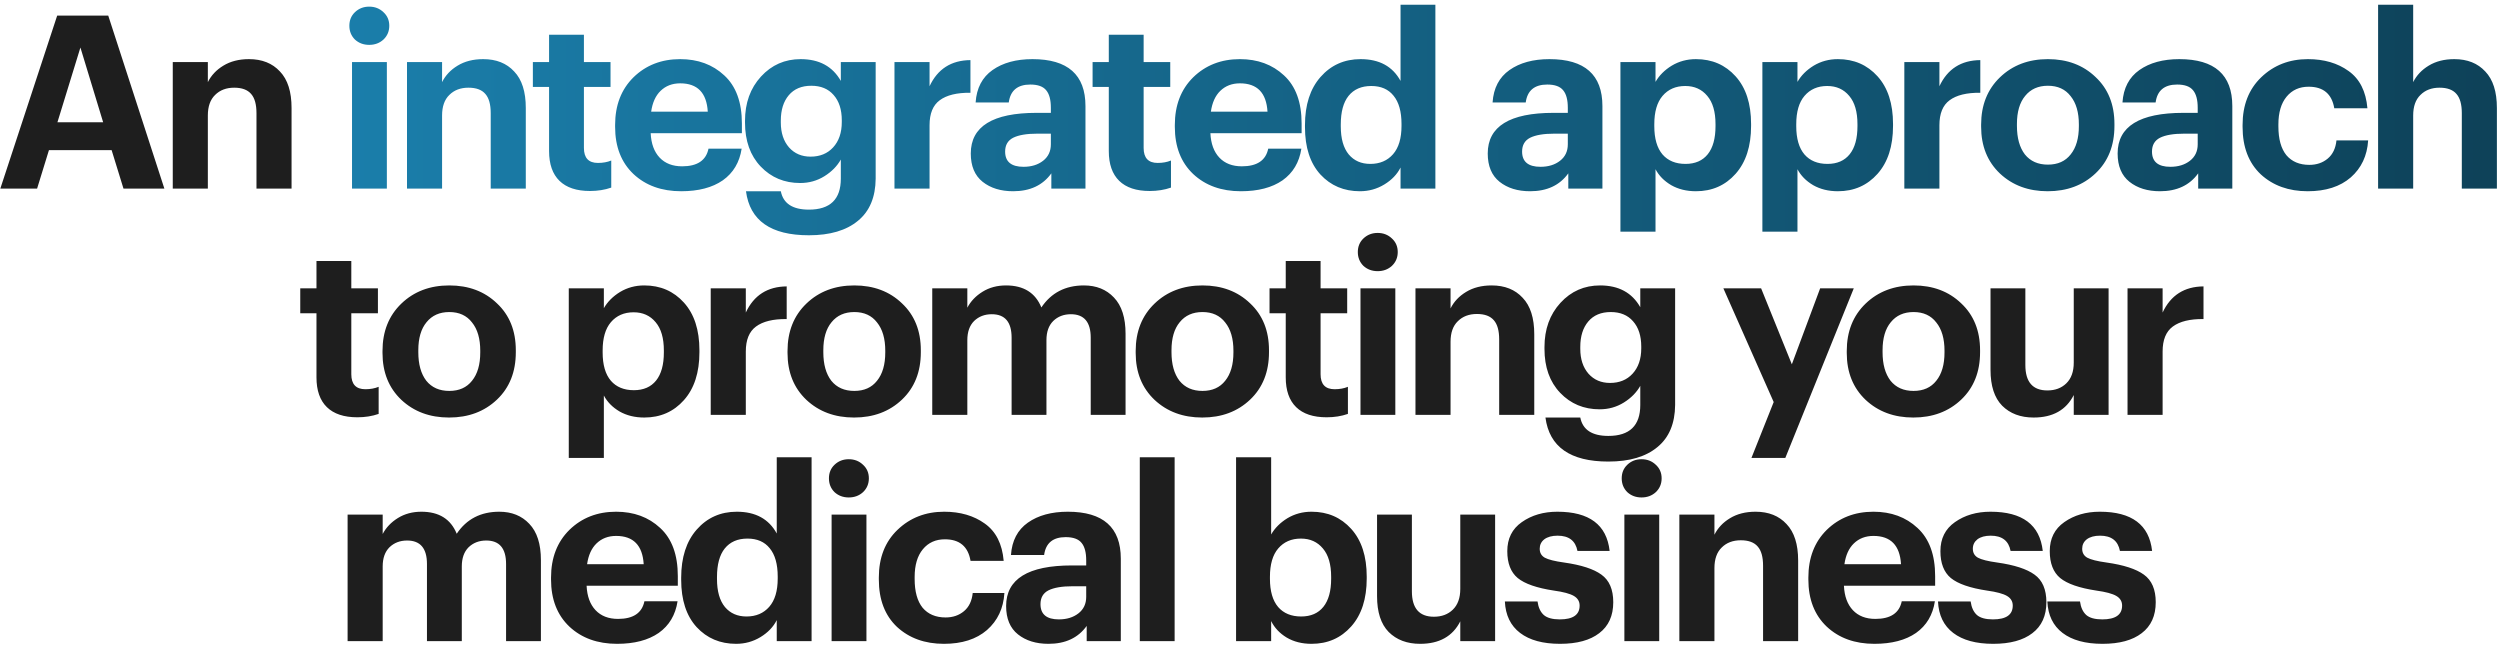
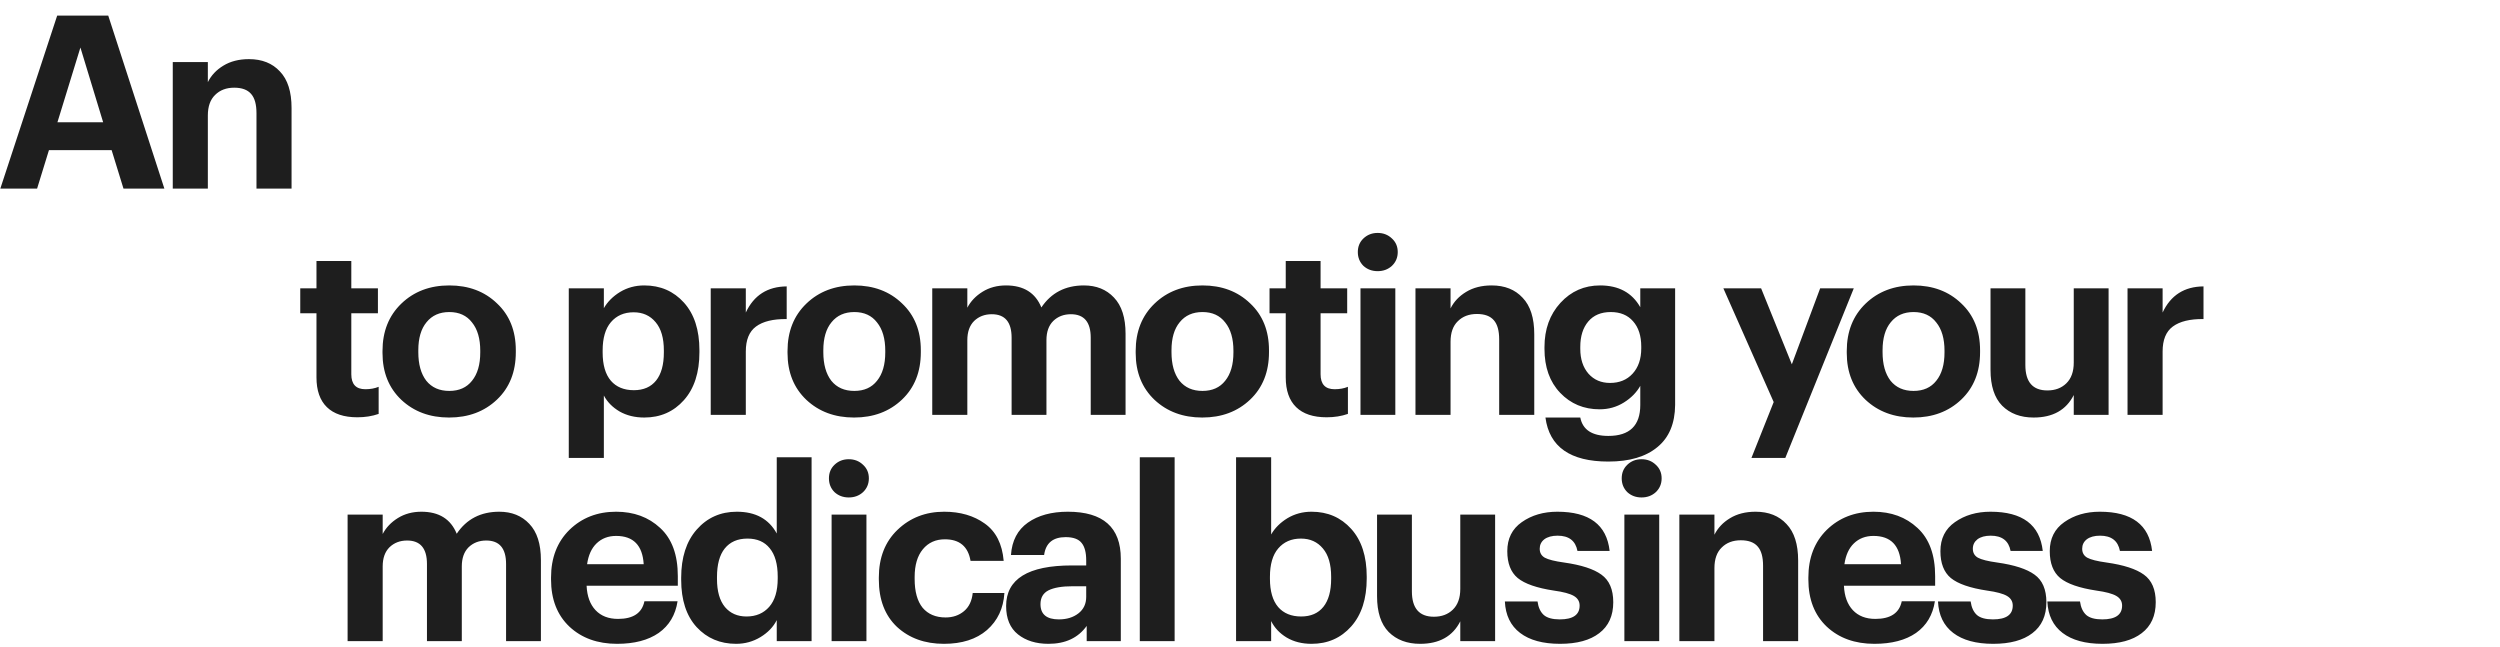
<svg xmlns="http://www.w3.org/2000/svg" width="464" height="120" viewBox="0 0 464 120" fill="none">
  <path d="M0.061 35L10.613 2.894H20.088L30.506 35H22.917L20.716 27.86H9.086L6.886 35H0.061ZM14.924 8.821L10.658 22.696H19.145L14.924 8.821ZM32.065 35V11.515H38.576V15.242C39.205 13.985 40.163 12.967 41.45 12.189C42.767 11.38 44.354 10.976 46.21 10.976C48.635 10.976 50.55 11.74 51.957 13.267C53.394 14.763 54.113 17.023 54.113 20.047V35H47.602V20.99C47.602 19.373 47.272 18.191 46.614 17.443C45.955 16.664 44.907 16.275 43.471 16.275C42.004 16.275 40.821 16.724 39.923 17.622C39.025 18.49 38.576 19.763 38.576 21.439V35H32.065ZM66.325 77.449C63.841 77.449 61.955 76.82 60.667 75.563C59.38 74.306 58.737 72.465 58.737 70.04V58.14H55.728V53.515H58.737V48.441H65.203V53.515H70.142V58.14H65.203V69.456C65.203 71.312 66.071 72.24 67.807 72.24C68.735 72.24 69.558 72.091 70.277 71.791V76.82C69.08 77.24 67.762 77.449 66.325 77.449ZM79.121 70.668C80.139 71.926 81.561 72.555 83.387 72.555C85.213 72.555 86.62 71.926 87.608 70.668C88.626 69.411 89.135 67.66 89.135 65.415V65.1C89.135 62.855 88.626 61.104 87.608 59.847C86.62 58.559 85.213 57.916 83.387 57.916C81.591 57.916 80.184 58.544 79.166 59.802C78.148 61.029 77.639 62.766 77.639 65.011V65.37C77.639 67.615 78.133 69.381 79.121 70.668ZM83.342 77.494C79.779 77.494 76.831 76.401 74.496 74.216C72.161 72.001 70.993 69.097 70.993 65.505V65.145C70.993 61.523 72.161 58.589 74.496 56.344C76.831 54.099 79.794 52.976 83.387 52.976C86.979 52.976 89.928 54.084 92.233 56.299C94.568 58.485 95.735 61.388 95.735 65.011V65.37C95.735 69.022 94.568 71.956 92.233 74.171C89.898 76.386 86.934 77.494 83.342 77.494ZM105.564 84.993V53.515H112.076V57.197C112.764 56 113.767 54.997 115.084 54.189C116.431 53.38 117.928 52.976 119.574 52.976C122.568 52.976 125.023 54.039 126.939 56.165C128.855 58.29 129.813 61.239 129.813 65.011V65.37C129.813 69.142 128.855 72.106 126.939 74.261C125.023 76.416 122.568 77.494 119.574 77.494C117.838 77.494 116.311 77.12 114.994 76.371C113.677 75.593 112.704 74.605 112.076 73.408V84.993H105.564ZM117.644 72.42C119.44 72.42 120.817 71.821 121.775 70.624C122.733 69.426 123.212 67.69 123.212 65.415V65.056C123.212 62.751 122.703 60.999 121.685 59.802C120.667 58.574 119.305 57.961 117.599 57.961C115.832 57.961 114.426 58.574 113.378 59.802C112.36 60.999 111.851 62.751 111.851 65.056V65.415C111.851 67.72 112.36 69.471 113.378 70.668C114.396 71.836 115.818 72.42 117.644 72.42ZM131.91 77V53.515H138.422V58.006C139.918 54.803 142.448 53.186 146.01 53.156V59.218C143.496 59.188 141.595 59.652 140.307 60.61C139.05 61.538 138.422 63.08 138.422 65.235V77H131.91ZM154.291 70.668C155.309 71.926 156.731 72.555 158.557 72.555C160.383 72.555 161.79 71.926 162.778 70.668C163.796 69.411 164.305 67.66 164.305 65.415V65.1C164.305 62.855 163.796 61.104 162.778 59.847C161.79 58.559 160.383 57.916 158.557 57.916C156.761 57.916 155.354 58.544 154.336 59.802C153.318 61.029 152.809 62.766 152.809 65.011V65.37C152.809 67.615 153.303 69.381 154.291 70.668ZM158.512 77.494C154.95 77.494 152.001 76.401 149.666 74.216C147.331 72.001 146.164 69.097 146.164 65.505V65.145C146.164 61.523 147.331 58.589 149.666 56.344C152.001 54.099 154.965 52.976 158.557 52.976C162.149 52.976 165.098 54.084 167.403 56.299C169.738 58.485 170.906 61.388 170.906 65.011V65.37C170.906 69.022 169.738 71.956 167.403 74.171C165.068 76.386 162.104 77.494 158.512 77.494ZM173.026 77V53.515H179.537V57.108C180.165 55.91 181.108 54.922 182.366 54.144C183.623 53.366 185.075 52.976 186.721 52.976C189.984 52.976 192.17 54.339 193.277 57.063C195.103 54.339 197.738 52.976 201.18 52.976C203.485 52.976 205.341 53.725 206.748 55.222C208.185 56.718 208.904 58.964 208.904 61.957V77H202.438V62.676C202.438 59.772 201.21 58.32 198.756 58.32C197.438 58.32 196.346 58.739 195.478 59.577C194.639 60.416 194.22 61.598 194.22 63.125V77H187.754V62.676C187.754 59.772 186.527 58.32 184.072 58.32C182.755 58.32 181.662 58.739 180.794 59.577C179.956 60.416 179.537 61.598 179.537 63.125V77H173.026ZM218.911 70.668C219.929 71.926 221.351 72.555 223.177 72.555C225.003 72.555 226.41 71.926 227.398 70.668C228.415 69.411 228.924 67.66 228.924 65.415V65.1C228.924 62.855 228.415 61.104 227.398 59.847C226.41 58.559 225.003 57.916 223.177 57.916C221.38 57.916 219.973 58.544 218.956 59.802C217.938 61.029 217.429 62.766 217.429 65.011V65.37C217.429 67.615 217.923 69.381 218.911 70.668ZM223.132 77.494C219.569 77.494 216.621 76.401 214.286 74.216C211.951 72.001 210.783 69.097 210.783 65.505V65.145C210.783 61.523 211.951 58.589 214.286 56.344C216.621 54.099 219.584 52.976 223.177 52.976C226.769 52.976 229.718 54.084 232.023 56.299C234.358 58.485 235.525 61.388 235.525 65.011V65.37C235.525 69.022 234.358 71.956 232.023 74.171C229.688 76.386 226.724 77.494 223.132 77.494ZM246.222 77.449C243.737 77.449 241.851 76.82 240.564 75.563C239.277 74.306 238.633 72.465 238.633 70.04V58.14H235.625V53.515H238.633V48.441H245.099V53.515H250.039V58.14H245.099V69.456C245.099 71.312 245.967 72.24 247.704 72.24C248.632 72.24 249.455 72.091 250.173 71.791V76.82C248.976 77.24 247.659 77.449 246.222 77.449ZM252.506 77V53.515H258.972V77H252.506ZM258.344 49.339C257.625 49.998 256.742 50.327 255.694 50.327C254.647 50.327 253.764 49.998 253.045 49.339C252.357 48.651 252.012 47.797 252.012 46.78C252.012 45.762 252.357 44.924 253.045 44.265C253.764 43.577 254.647 43.232 255.694 43.232C256.742 43.232 257.625 43.577 258.344 44.265C259.062 44.924 259.421 45.762 259.421 46.78C259.421 47.797 259.062 48.651 258.344 49.339ZM262.711 77V53.515H269.222V57.242C269.85 55.985 270.808 54.967 272.096 54.189C273.413 53.38 274.999 52.976 276.855 52.976C279.28 52.976 281.196 53.74 282.603 55.267C284.04 56.763 284.759 59.023 284.759 62.047V77H278.247V62.99C278.247 61.373 277.918 60.191 277.26 59.443C276.601 58.664 275.553 58.275 274.116 58.275C272.649 58.275 271.467 58.724 270.569 59.622C269.671 60.49 269.222 61.763 269.222 63.439V77H262.711ZM298.51 85.666C291.445 85.666 287.553 82.942 286.835 77.494H293.301C293.75 79.769 295.486 80.907 298.51 80.907C302.461 80.907 304.437 78.991 304.437 75.159V71.612C303.748 72.839 302.731 73.872 301.383 74.71C300.036 75.548 298.54 75.967 296.893 75.967C293.959 75.967 291.52 74.949 289.574 72.914C287.628 70.878 286.655 68.154 286.655 64.741V64.427C286.655 61.104 287.643 58.365 289.619 56.209C291.594 54.054 294.049 52.976 296.983 52.976C300.426 52.976 302.91 54.324 304.437 57.018V53.515H310.903V75.159C310.873 78.602 309.781 81.206 307.625 82.972C305.47 84.768 302.431 85.666 298.51 85.666ZM298.824 71.073C300.56 71.073 301.952 70.504 303 69.366C304.078 68.199 304.617 66.627 304.617 64.651V64.337C304.617 62.331 304.108 60.76 303.09 59.622C302.102 58.485 300.725 57.916 298.959 57.916C297.163 57.916 295.771 58.5 294.783 59.667C293.795 60.835 293.301 62.406 293.301 64.382V64.741C293.301 66.657 293.81 68.199 294.828 69.366C295.845 70.504 297.177 71.073 298.824 71.073ZM325.067 84.993L329.198 74.62L319.858 53.515H326.863L332.566 67.615L337.82 53.515H344.061L331.353 84.993H325.067ZM350.886 70.668C351.904 71.926 353.326 72.555 355.152 72.555C356.978 72.555 358.385 71.926 359.373 70.668C360.391 69.411 360.9 67.66 360.9 65.415V65.1C360.9 62.855 360.391 61.104 359.373 59.847C358.385 58.559 356.978 57.916 355.152 57.916C353.356 57.916 351.949 58.544 350.931 59.802C349.913 61.029 349.404 62.766 349.404 65.011V65.37C349.404 67.615 349.898 69.381 350.886 70.668ZM355.107 77.494C351.545 77.494 348.596 76.401 346.261 74.216C343.926 72.001 342.759 69.097 342.759 65.505V65.145C342.759 61.523 343.926 58.589 346.261 56.344C348.596 54.099 351.56 52.976 355.152 52.976C358.744 52.976 361.693 54.084 363.998 56.299C366.333 58.485 367.501 61.388 367.501 65.011V65.37C367.501 69.022 366.333 71.956 363.998 74.171C361.663 76.386 358.7 77.494 355.107 77.494ZM377.434 77.494C375.009 77.494 373.063 76.76 371.596 75.294C370.159 73.827 369.441 71.612 369.441 68.648V53.515H375.907V67.75C375.907 70.893 377.269 72.465 379.993 72.465C381.43 72.465 382.598 72.031 383.496 71.162C384.424 70.264 384.888 68.977 384.888 67.301V53.515H391.354V77H384.888V73.318C383.481 76.102 380.996 77.494 377.434 77.494ZM394.87 77V53.515H401.381V58.006C402.878 54.803 405.408 53.186 408.97 53.156V59.218C406.456 59.188 404.555 59.652 403.267 60.61C402.01 61.538 401.381 63.08 401.381 65.235V77H394.87ZM64.515 119V95.515H71.026V99.108C71.655 97.91 72.598 96.922 73.855 96.144C75.112 95.366 76.564 94.976 78.211 94.976C81.474 94.976 83.659 96.338 84.767 99.063C86.593 96.338 89.227 94.976 92.67 94.976C94.975 94.976 96.831 95.725 98.238 97.222C99.675 98.718 100.393 100.964 100.393 103.957V119H93.927V104.676C93.927 101.772 92.7 100.32 90.245 100.32C88.928 100.32 87.835 100.739 86.967 101.577C86.129 102.415 85.71 103.598 85.71 105.125V119H79.244V104.676C79.244 101.772 78.016 100.32 75.561 100.32C74.244 100.32 73.152 100.739 72.284 101.577C71.445 102.415 71.026 103.598 71.026 105.125V119H64.515ZM114.531 119.494C110.909 119.494 107.96 118.431 105.685 116.306C103.41 114.15 102.273 111.232 102.273 107.549V107.19C102.273 103.538 103.41 100.589 105.685 98.344C107.99 96.099 110.879 94.976 114.352 94.976C117.645 94.976 120.369 95.979 122.524 97.985C124.71 99.991 125.802 102.969 125.802 106.921V108.717H108.873C108.963 110.663 109.517 112.175 110.535 113.252C111.553 114.33 112.945 114.869 114.711 114.869C117.525 114.869 119.156 113.776 119.606 111.591H125.757C125.368 114.135 124.201 116.096 122.255 117.473C120.309 118.82 117.735 119.494 114.531 119.494ZM108.963 104.721H119.471C119.261 101.218 117.555 99.467 114.352 99.467C112.885 99.467 111.673 99.931 110.715 100.859C109.787 101.757 109.203 103.044 108.963 104.721ZM136.62 119.494C133.657 119.494 131.217 118.461 129.301 116.396C127.385 114.3 126.427 111.366 126.427 107.594V107.235C126.427 103.463 127.385 100.485 129.301 98.299C131.247 96.084 133.731 94.976 136.755 94.976C140.228 94.976 142.697 96.323 144.164 99.018V84.873H150.63V119H144.164V115.093C143.535 116.351 142.533 117.398 141.156 118.237C139.779 119.075 138.267 119.494 136.62 119.494ZM138.551 114.42C140.317 114.42 141.724 113.821 142.772 112.624C143.82 111.426 144.344 109.675 144.344 107.37V107.011C144.344 104.706 143.85 102.954 142.862 101.757C141.904 100.559 140.527 99.961 138.731 99.961C136.905 99.961 135.498 100.574 134.51 101.802C133.552 102.999 133.073 104.765 133.073 107.1V107.46C133.073 109.735 133.567 111.471 134.555 112.669C135.543 113.836 136.875 114.42 138.551 114.42ZM154.345 119V95.515H160.811V119H154.345ZM160.182 91.339C159.464 91.998 158.581 92.327 157.533 92.327C156.485 92.327 155.602 91.998 154.884 91.339C154.195 90.651 153.851 89.797 153.851 88.78C153.851 87.762 154.195 86.924 154.884 86.265C155.602 85.576 156.485 85.232 157.533 85.232C158.581 85.232 159.464 85.576 160.182 86.265C160.901 86.924 161.26 87.762 161.26 88.78C161.26 89.797 160.901 90.651 160.182 91.339ZM175.191 119.494C171.659 119.494 168.755 118.446 166.48 116.351C164.235 114.225 163.112 111.291 163.112 107.549V107.19C163.112 103.508 164.265 100.559 166.57 98.344C168.905 96.099 171.794 94.976 175.236 94.976C178.23 94.976 180.744 95.71 182.78 97.177C184.846 98.644 186.013 100.949 186.283 104.092H180.131C179.682 101.428 178.095 100.095 175.371 100.095C173.665 100.095 172.303 100.709 171.285 101.937C170.267 103.164 169.758 104.885 169.758 107.1V107.46C169.758 109.795 170.252 111.576 171.24 112.803C172.258 114.001 173.68 114.599 175.506 114.599C176.853 114.599 177.99 114.21 178.918 113.432C179.846 112.654 180.385 111.531 180.535 110.064H186.417C186.238 112.908 185.16 115.198 183.184 116.934C181.208 118.641 178.544 119.494 175.191 119.494ZM194.595 119.494C192.29 119.494 190.404 118.91 188.938 117.743C187.471 116.575 186.737 114.824 186.737 112.489C186.737 107.46 190.809 104.945 198.951 104.945H201.6V104.002C201.6 102.535 201.316 101.458 200.747 100.769C200.178 100.051 199.191 99.691 197.784 99.691C195.419 99.691 194.087 100.799 193.787 103.014H187.635C187.815 100.35 188.863 98.344 190.779 96.997C192.695 95.65 195.164 94.976 198.188 94.976C204.744 94.976 208.022 97.88 208.022 103.688V119H201.69V116.171C200.104 118.386 197.739 119.494 194.595 119.494ZM196.526 114.959C197.993 114.959 199.206 114.584 200.164 113.836C201.121 113.088 201.6 112.07 201.6 110.783V108.807H199.086C197.11 108.807 195.613 109.061 194.595 109.57C193.608 110.079 193.114 110.932 193.114 112.13C193.114 114.016 194.251 114.959 196.526 114.959ZM211.545 119V84.873H218.011V119H211.545ZM243.424 119.494C241.658 119.494 240.116 119.105 238.799 118.326C237.512 117.548 236.554 116.53 235.925 115.273V119H229.414V84.873H235.925V99.197C236.614 98 237.617 96.997 238.934 96.189C240.281 95.38 241.778 94.976 243.424 94.976C246.418 94.976 248.873 96.039 250.789 98.165C252.704 100.29 253.662 103.239 253.662 107.011V107.37C253.662 111.142 252.704 114.105 250.789 116.261C248.873 118.416 246.418 119.494 243.424 119.494ZM241.493 114.42C243.29 114.42 244.667 113.821 245.625 112.624C246.583 111.426 247.061 109.69 247.061 107.415V107.056C247.061 104.75 246.553 102.999 245.535 101.802C244.517 100.574 243.155 99.961 241.448 99.961C239.682 99.961 238.275 100.574 237.228 101.802C236.21 102.999 235.701 104.75 235.701 107.056V107.415C235.701 109.72 236.21 111.471 237.228 112.669C238.245 113.836 239.667 114.42 241.493 114.42ZM263.573 119.494C261.149 119.494 259.203 118.761 257.736 117.294C256.299 115.827 255.581 113.612 255.581 110.648V95.515H262.047V109.75C262.047 112.893 263.409 114.465 266.133 114.465C267.57 114.465 268.737 114.031 269.636 113.162C270.564 112.264 271.028 110.977 271.028 109.301V95.515H277.494V119H271.028V115.318C269.621 118.102 267.136 119.494 263.573 119.494ZM289.542 119.494C286.368 119.494 283.899 118.82 282.132 117.473C280.366 116.126 279.423 114.18 279.304 111.636H285.366C285.515 112.743 285.904 113.582 286.533 114.15C287.162 114.689 288.15 114.959 289.497 114.959C291.951 114.959 293.179 114.105 293.179 112.399C293.179 111.621 292.82 111.022 292.101 110.603C291.383 110.184 290.155 109.855 288.419 109.615C285.246 109.136 283.001 108.358 281.683 107.28C280.396 106.202 279.753 104.541 279.753 102.296C279.753 99.961 280.651 98.165 282.447 96.907C284.273 95.62 286.473 94.976 289.048 94.976C294.975 94.976 298.208 97.401 298.747 102.251H292.775C292.415 100.365 291.188 99.422 289.093 99.422C288.045 99.422 287.222 99.646 286.623 100.095C286.054 100.544 285.77 101.128 285.77 101.847C285.77 102.595 286.084 103.149 286.713 103.508C287.371 103.867 288.569 104.167 290.305 104.406C293.478 104.855 295.783 105.604 297.22 106.651C298.687 107.699 299.421 109.406 299.421 111.77C299.421 114.285 298.552 116.201 296.816 117.518C295.11 118.835 292.685 119.494 289.542 119.494ZM301.484 119V95.515H307.95V119H301.484ZM307.322 91.339C306.603 91.998 305.72 92.327 304.672 92.327C303.624 92.327 302.741 91.998 302.023 91.339C301.334 90.651 300.99 89.797 300.99 88.78C300.99 87.762 301.334 86.924 302.023 86.265C302.741 85.576 303.624 85.232 304.672 85.232C305.72 85.232 306.603 85.576 307.322 86.265C308.04 86.924 308.399 87.762 308.399 88.78C308.399 89.797 308.04 90.651 307.322 91.339ZM311.688 119V95.515H318.199V99.242C318.828 97.985 319.786 96.967 321.073 96.189C322.391 95.38 323.977 94.976 325.833 94.976C328.258 94.976 330.174 95.74 331.581 97.266C333.018 98.763 333.736 101.023 333.736 104.047V119H327.225V104.99C327.225 103.373 326.896 102.191 326.237 101.443C325.579 100.664 324.531 100.275 323.094 100.275C321.627 100.275 320.445 100.724 319.547 101.622C318.649 102.49 318.199 103.763 318.199 105.439V119H311.688ZM347.892 119.494C344.269 119.494 341.321 118.431 339.045 116.306C336.77 114.15 335.633 111.232 335.633 107.549V107.19C335.633 103.538 336.77 100.589 339.045 98.344C341.35 96.099 344.239 94.976 347.712 94.976C351.005 94.976 353.729 95.979 355.884 97.985C358.07 99.991 359.162 102.969 359.162 106.921V108.717H342.234C342.323 110.663 342.877 112.175 343.895 113.252C344.913 114.33 346.305 114.869 348.071 114.869C350.885 114.869 352.517 113.776 352.966 111.591H359.117C358.728 114.135 357.561 116.096 355.615 117.473C353.669 118.82 351.095 119.494 347.892 119.494ZM342.323 104.721H352.831C352.621 101.218 350.915 99.467 347.712 99.467C346.245 99.467 345.033 99.931 344.075 100.859C343.147 101.757 342.563 103.044 342.323 104.721ZM369.93 119.494C366.757 119.494 364.287 118.82 362.521 117.473C360.755 116.126 359.812 114.18 359.692 111.636H365.754C365.904 112.743 366.293 113.582 366.922 114.15C367.55 114.689 368.538 114.959 369.885 114.959C372.34 114.959 373.567 114.105 373.567 112.399C373.567 111.621 373.208 111.022 372.49 110.603C371.771 110.184 370.544 109.855 368.808 109.615C365.634 109.136 363.389 108.358 362.072 107.28C360.785 106.202 360.141 104.541 360.141 102.296C360.141 99.961 361.039 98.165 362.835 96.907C364.662 95.62 366.862 94.976 369.436 94.976C375.364 94.976 378.597 97.401 379.136 102.251H373.163C372.804 100.365 371.577 99.422 369.481 99.422C368.433 99.422 367.61 99.646 367.012 100.095C366.443 100.544 366.158 101.128 366.158 101.847C366.158 102.595 366.473 103.149 367.101 103.508C367.76 103.867 368.957 104.167 370.694 104.406C373.867 104.855 376.172 105.604 377.609 106.651C379.076 107.699 379.809 109.406 379.809 111.77C379.809 114.285 378.941 116.201 377.205 117.518C375.498 118.835 373.074 119.494 369.93 119.494ZM390.225 119.494C387.051 119.494 384.582 118.82 382.816 117.473C381.049 116.126 380.106 114.18 379.987 111.636H386.049C386.198 112.743 386.587 113.582 387.216 114.15C387.845 114.689 388.833 114.959 390.18 114.959C392.635 114.959 393.862 114.105 393.862 112.399C393.862 111.621 393.503 111.022 392.784 110.603C392.066 110.184 390.838 109.855 389.102 109.615C385.929 109.136 383.684 108.358 382.367 107.28C381.079 106.202 380.436 104.541 380.436 102.296C380.436 99.961 381.334 98.165 383.13 96.907C384.956 95.62 387.156 94.976 389.731 94.976C395.658 94.976 398.891 97.401 399.43 102.251H393.458C393.099 100.365 391.871 99.422 389.776 99.422C388.728 99.422 387.905 99.646 387.306 100.095C386.737 100.544 386.453 101.128 386.453 101.847C386.453 102.595 386.767 103.149 387.396 103.508C388.054 103.867 389.252 104.167 390.988 104.406C394.161 104.855 396.466 105.604 397.903 106.651C399.37 107.699 400.104 109.406 400.104 111.77C400.104 114.285 399.235 116.201 397.499 117.518C395.793 118.835 393.368 119.494 390.225 119.494Z" fill="#1E1E1E" />
-   <path d="M65.335 35V11.515H71.801V35H65.335ZM71.172 7.339C70.454 7.998 69.571 8.327 68.523 8.327C67.475 8.327 66.592 7.998 65.874 7.339C65.185 6.651 64.841 5.797 64.841 4.78C64.841 3.762 65.185 2.924 65.874 2.265C66.592 1.577 67.475 1.232 68.523 1.232C69.571 1.232 70.454 1.577 71.172 2.265C71.891 2.924 72.25 3.762 72.25 4.78C72.25 5.797 71.891 6.651 71.172 7.339ZM75.539 35V11.515H82.05V15.242C82.679 13.985 83.637 12.967 84.924 12.189C86.241 11.38 87.828 10.976 89.684 10.976C92.109 10.976 94.025 11.74 95.432 13.267C96.869 14.763 97.587 17.023 97.587 20.047V35H91.076V20.99C91.076 19.373 90.747 18.191 90.088 17.443C89.43 16.664 88.382 16.275 86.945 16.275C85.478 16.275 84.296 16.724 83.397 17.622C82.499 18.49 82.05 19.763 82.05 21.439V35H75.539ZM109.497 35.449C107.013 35.449 105.127 34.82 103.839 33.563C102.552 32.306 101.908 30.465 101.908 28.04V16.14H98.9V11.515H101.908V6.441H108.375V11.515H113.314V16.14H108.375V27.456C108.375 29.312 109.243 30.24 110.979 30.24C111.907 30.24 112.73 30.09 113.449 29.791V34.82C112.251 35.239 110.934 35.449 109.497 35.449ZM126.424 35.494C122.802 35.494 119.853 34.431 117.578 32.306C115.303 30.15 114.165 27.232 114.165 23.549V23.19C114.165 19.538 115.303 16.589 117.578 14.344C119.883 12.099 122.772 10.976 126.244 10.976C129.537 10.976 132.261 11.979 134.417 13.985C136.602 15.991 137.695 18.969 137.695 22.921V24.717H120.766C120.856 26.663 121.41 28.175 122.427 29.252C123.445 30.33 124.837 30.869 126.604 30.869C129.418 30.869 131.049 29.776 131.498 27.591H137.65C137.261 30.135 136.093 32.096 134.147 33.473C132.202 34.82 129.627 35.494 126.424 35.494ZM120.856 20.721H131.363C131.154 17.218 129.447 15.467 126.244 15.467C124.777 15.467 123.565 15.931 122.607 16.859C121.679 17.757 121.095 19.044 120.856 20.721ZM150.129 43.666C143.064 43.666 139.173 40.942 138.454 35.494H144.92C145.37 37.769 147.106 38.907 150.129 38.907C154.081 38.907 156.057 36.991 156.057 33.159V29.611C155.368 30.839 154.35 31.872 153.003 32.71C151.656 33.548 150.159 33.967 148.513 33.967C145.579 33.967 143.139 32.949 141.193 30.914C139.248 28.878 138.275 26.154 138.275 22.741V22.427C138.275 19.104 139.263 16.365 141.238 14.21C143.214 12.054 145.669 10.976 148.603 10.976C152.045 10.976 154.53 12.323 156.057 15.018V11.515H162.523V33.159C162.493 36.602 161.4 39.206 159.245 40.972C157.089 42.768 154.051 43.666 150.129 43.666ZM150.444 29.073C152.18 29.073 153.572 28.504 154.62 27.366C155.697 26.199 156.236 24.627 156.236 22.651V22.337C156.236 20.331 155.727 18.76 154.71 17.622C153.722 16.485 152.345 15.916 150.578 15.916C148.782 15.916 147.39 16.5 146.402 17.667C145.414 18.835 144.92 20.406 144.92 22.382V22.741C144.92 24.657 145.429 26.199 146.447 27.366C147.465 28.504 148.797 29.073 150.444 29.073ZM166.014 35V11.515H172.525V16.006C174.022 12.803 176.551 11.186 180.114 11.156V17.218C177.599 17.188 175.698 17.652 174.411 18.61C173.153 19.538 172.525 21.08 172.525 23.235V35H166.014ZM188.035 35.494C185.73 35.494 183.844 34.91 182.377 33.743C180.911 32.575 180.177 30.824 180.177 28.489C180.177 23.46 184.248 20.945 192.391 20.945H195.04V20.002C195.04 18.535 194.756 17.457 194.187 16.769C193.618 16.05 192.63 15.691 191.223 15.691C188.859 15.691 187.526 16.799 187.227 19.014H181.075C181.255 16.35 182.303 14.344 184.218 12.997C186.134 11.65 188.604 10.976 191.628 10.976C198.184 10.976 201.462 13.88 201.462 19.688V35H195.13V32.171C193.543 34.386 191.179 35.494 188.035 35.494ZM189.966 30.959C191.433 30.959 192.645 30.584 193.603 29.836C194.561 29.088 195.04 28.07 195.04 26.783V24.807H192.526C190.55 24.807 189.053 25.061 188.035 25.57C187.047 26.079 186.553 26.932 186.553 28.13C186.553 30.016 187.691 30.959 189.966 30.959ZM213.381 35.449C210.897 35.449 209.011 34.82 207.724 33.563C206.436 32.306 205.793 30.465 205.793 28.04V16.14H202.784V11.515H205.793V6.441H212.259V11.515H217.198V16.14H212.259V27.456C212.259 29.312 213.127 30.24 214.863 30.24C215.791 30.24 216.615 30.09 217.333 29.791V34.82C216.136 35.239 214.818 35.449 213.381 35.449ZM230.308 35.494C226.686 35.494 223.737 34.431 221.462 32.306C219.187 30.15 218.049 27.232 218.049 23.549V23.19C218.049 19.538 219.187 16.589 221.462 14.344C223.767 12.099 226.656 10.976 230.128 10.976C233.421 10.976 236.146 11.979 238.301 13.985C240.486 15.991 241.579 18.969 241.579 22.921V24.717H224.65C224.74 26.663 225.294 28.175 226.312 29.252C227.329 30.33 228.722 30.869 230.488 30.869C233.302 30.869 234.933 29.776 235.382 27.591H241.534C241.145 30.135 239.977 32.096 238.032 33.473C236.086 34.82 233.511 35.494 230.308 35.494ZM224.74 20.721H235.248C235.038 17.218 233.332 15.467 230.128 15.467C228.662 15.467 227.449 15.931 226.491 16.859C225.563 17.757 224.98 19.044 224.74 20.721ZM252.397 35.494C249.433 35.494 246.994 34.461 245.078 32.396C243.162 30.3 242.204 27.366 242.204 23.594V23.235C242.204 19.463 243.162 16.485 245.078 14.299C247.024 12.084 249.508 10.976 252.532 10.976C256.004 10.976 258.474 12.323 259.941 15.018V0.873H266.407V35H259.941V31.093C259.312 32.351 258.309 33.398 256.932 34.237C255.555 35.075 254.043 35.494 252.397 35.494ZM254.328 30.42C256.094 30.42 257.501 29.821 258.549 28.624C259.597 27.426 260.12 25.675 260.12 23.37V23.011C260.12 20.706 259.627 18.954 258.639 17.757C257.681 16.559 256.304 15.961 254.507 15.961C252.681 15.961 251.274 16.574 250.287 17.802C249.329 18.999 248.85 20.765 248.85 23.101V23.46C248.85 25.735 249.344 27.471 250.331 28.669C251.319 29.836 252.651 30.42 254.328 30.42ZM283.982 35.494C281.677 35.494 279.791 34.91 278.324 33.743C276.858 32.575 276.124 30.824 276.124 28.489C276.124 23.46 280.195 20.945 288.338 20.945H290.987V20.002C290.987 18.535 290.703 17.457 290.134 16.769C289.565 16.05 288.578 15.691 287.171 15.691C284.806 15.691 283.473 16.799 283.174 19.014H277.022C277.202 16.35 278.25 14.344 280.166 12.997C282.081 11.65 284.551 10.976 287.575 10.976C294.131 10.976 297.409 13.88 297.409 19.688V35H291.077V32.171C289.491 34.386 287.126 35.494 283.982 35.494ZM285.913 30.959C287.38 30.959 288.592 30.584 289.55 29.836C290.508 29.088 290.987 28.07 290.987 26.783V24.807H288.473C286.497 24.807 285 25.061 283.982 25.57C282.994 26.079 282.501 26.932 282.501 28.13C282.501 30.016 283.638 30.959 285.913 30.959ZM300.752 42.993V11.515H307.263V15.197C307.951 14 308.954 12.997 310.271 12.189C311.619 11.38 313.115 10.976 314.762 10.976C317.755 10.976 320.21 12.039 322.126 14.165C324.042 16.29 325 19.239 325 23.011V23.37C325 27.142 324.042 30.105 322.126 32.261C320.21 34.416 317.755 35.494 314.762 35.494C313.026 35.494 311.499 35.12 310.182 34.371C308.864 33.593 307.892 32.605 307.263 31.408V42.993H300.752ZM312.831 30.42C314.627 30.42 316.004 29.821 316.962 28.624C317.92 27.426 318.399 25.69 318.399 23.415V23.056C318.399 20.75 317.89 18.999 316.872 17.802C315.855 16.574 314.492 15.961 312.786 15.961C311.02 15.961 309.613 16.574 308.565 17.802C307.547 18.999 307.038 20.75 307.038 23.056V23.415C307.038 25.72 307.547 27.471 308.565 28.669C309.583 29.836 311.005 30.42 312.831 30.42ZM327.098 42.993V11.515H333.609V15.197C334.297 14 335.3 12.997 336.617 12.189C337.965 11.38 339.461 10.976 341.108 10.976C344.101 10.976 346.556 12.039 348.472 14.165C350.388 16.29 351.346 19.239 351.346 23.011V23.37C351.346 27.142 350.388 30.105 348.472 32.261C346.556 34.416 344.101 35.494 341.108 35.494C339.372 35.494 337.845 35.12 336.528 34.371C335.21 33.593 334.238 32.605 333.609 31.408V42.993H327.098ZM339.177 30.42C340.973 30.42 342.35 29.821 343.308 28.624C344.266 27.426 344.745 25.69 344.745 23.415V23.056C344.745 20.75 344.236 18.999 343.218 17.802C342.201 16.574 340.838 15.961 339.132 15.961C337.366 15.961 335.959 16.574 334.911 17.802C333.893 18.999 333.384 20.75 333.384 23.056V23.415C333.384 25.72 333.893 27.471 334.911 28.669C335.929 29.836 337.351 30.42 339.177 30.42ZM353.444 35V11.515H359.955V16.006C361.452 12.803 363.981 11.186 367.544 11.156V17.218C365.029 17.188 363.128 17.652 361.841 18.61C360.584 19.538 359.955 21.08 359.955 23.235V35H353.444ZM375.825 28.669C376.842 29.926 378.264 30.555 380.09 30.555C381.917 30.555 383.324 29.926 384.311 28.669C385.329 27.411 385.838 25.66 385.838 23.415V23.101C385.838 20.855 385.329 19.104 384.311 17.847C383.324 16.559 381.917 15.916 380.09 15.916C378.294 15.916 376.887 16.544 375.869 17.802C374.852 19.029 374.343 20.765 374.343 23.011V23.37C374.343 25.615 374.837 27.381 375.825 28.669ZM380.046 35.494C376.483 35.494 373.534 34.401 371.199 32.216C368.864 30.001 367.697 27.097 367.697 23.505V23.145C367.697 19.523 368.864 16.589 371.199 14.344C373.534 12.099 376.498 10.976 380.09 10.976C383.683 10.976 386.631 12.084 388.936 14.299C391.272 16.485 392.439 19.388 392.439 23.011V23.37C392.439 27.022 391.272 29.956 388.936 32.171C386.601 34.386 383.638 35.494 380.046 35.494ZM400.89 35.494C398.585 35.494 396.699 34.91 395.233 33.743C393.766 32.575 393.032 30.824 393.032 28.489C393.032 23.46 397.104 20.945 405.246 20.945H407.895V20.002C407.895 18.535 407.611 17.457 407.042 16.769C406.473 16.05 405.486 15.691 404.079 15.691C401.714 15.691 400.382 16.799 400.082 19.014H393.93C394.11 16.35 395.158 14.344 397.074 12.997C398.989 11.65 401.459 10.976 404.483 10.976C411.039 10.976 414.317 13.88 414.317 19.688V35H407.985V32.171C406.399 34.386 404.034 35.494 400.89 35.494ZM402.821 30.959C404.288 30.959 405.501 30.584 406.459 29.836C407.416 29.088 407.895 28.07 407.895 26.783V24.807H405.381C403.405 24.807 401.908 25.061 400.89 25.57C399.903 26.079 399.409 26.932 399.409 28.13C399.409 30.016 400.546 30.959 402.821 30.959ZM428.302 35.494C424.77 35.494 421.866 34.446 419.591 32.351C417.346 30.225 416.223 27.291 416.223 23.549V23.19C416.223 19.508 417.376 16.559 419.681 14.344C422.016 12.099 424.904 10.976 428.347 10.976C431.341 10.976 433.855 11.71 435.891 13.177C437.957 14.643 439.124 16.949 439.393 20.092H433.242C432.793 17.428 431.206 16.095 428.482 16.095C426.775 16.095 425.413 16.709 424.396 17.936C423.378 19.164 422.869 20.885 422.869 23.101V23.46C422.869 25.795 423.363 27.576 424.351 28.803C425.368 30.001 426.79 30.599 428.616 30.599C429.964 30.599 431.101 30.21 432.029 29.432C432.957 28.654 433.496 27.531 433.646 26.064H439.528C439.349 28.908 438.271 31.198 436.295 32.934C434.319 34.641 431.655 35.494 428.302 35.494ZM441.375 35V0.873H447.886V15.242C448.515 13.985 449.473 12.967 450.76 12.189C452.077 11.38 453.664 10.976 455.52 10.976C457.944 10.976 459.86 11.74 461.267 13.267C462.704 14.763 463.423 17.023 463.423 20.047V35H456.912V20.99C456.912 19.373 456.582 18.191 455.924 17.443C455.265 16.664 454.217 16.275 452.78 16.275C451.314 16.275 450.131 16.724 449.233 17.622C448.335 18.49 447.886 19.763 447.886 21.439V35H441.375Z" fill="url(#paint0_linear_2050_45)" />
  <defs>
    <linearGradient id="paint0_linear_2050_45" x1="-18" y1="62.5" x2="481" y2="62.5" gradientUnits="userSpaceOnUse">
      <stop stop-color="#1D8ABB" />
      <stop offset="1" stop-color="#0D3F55" />
    </linearGradient>
  </defs>
</svg>